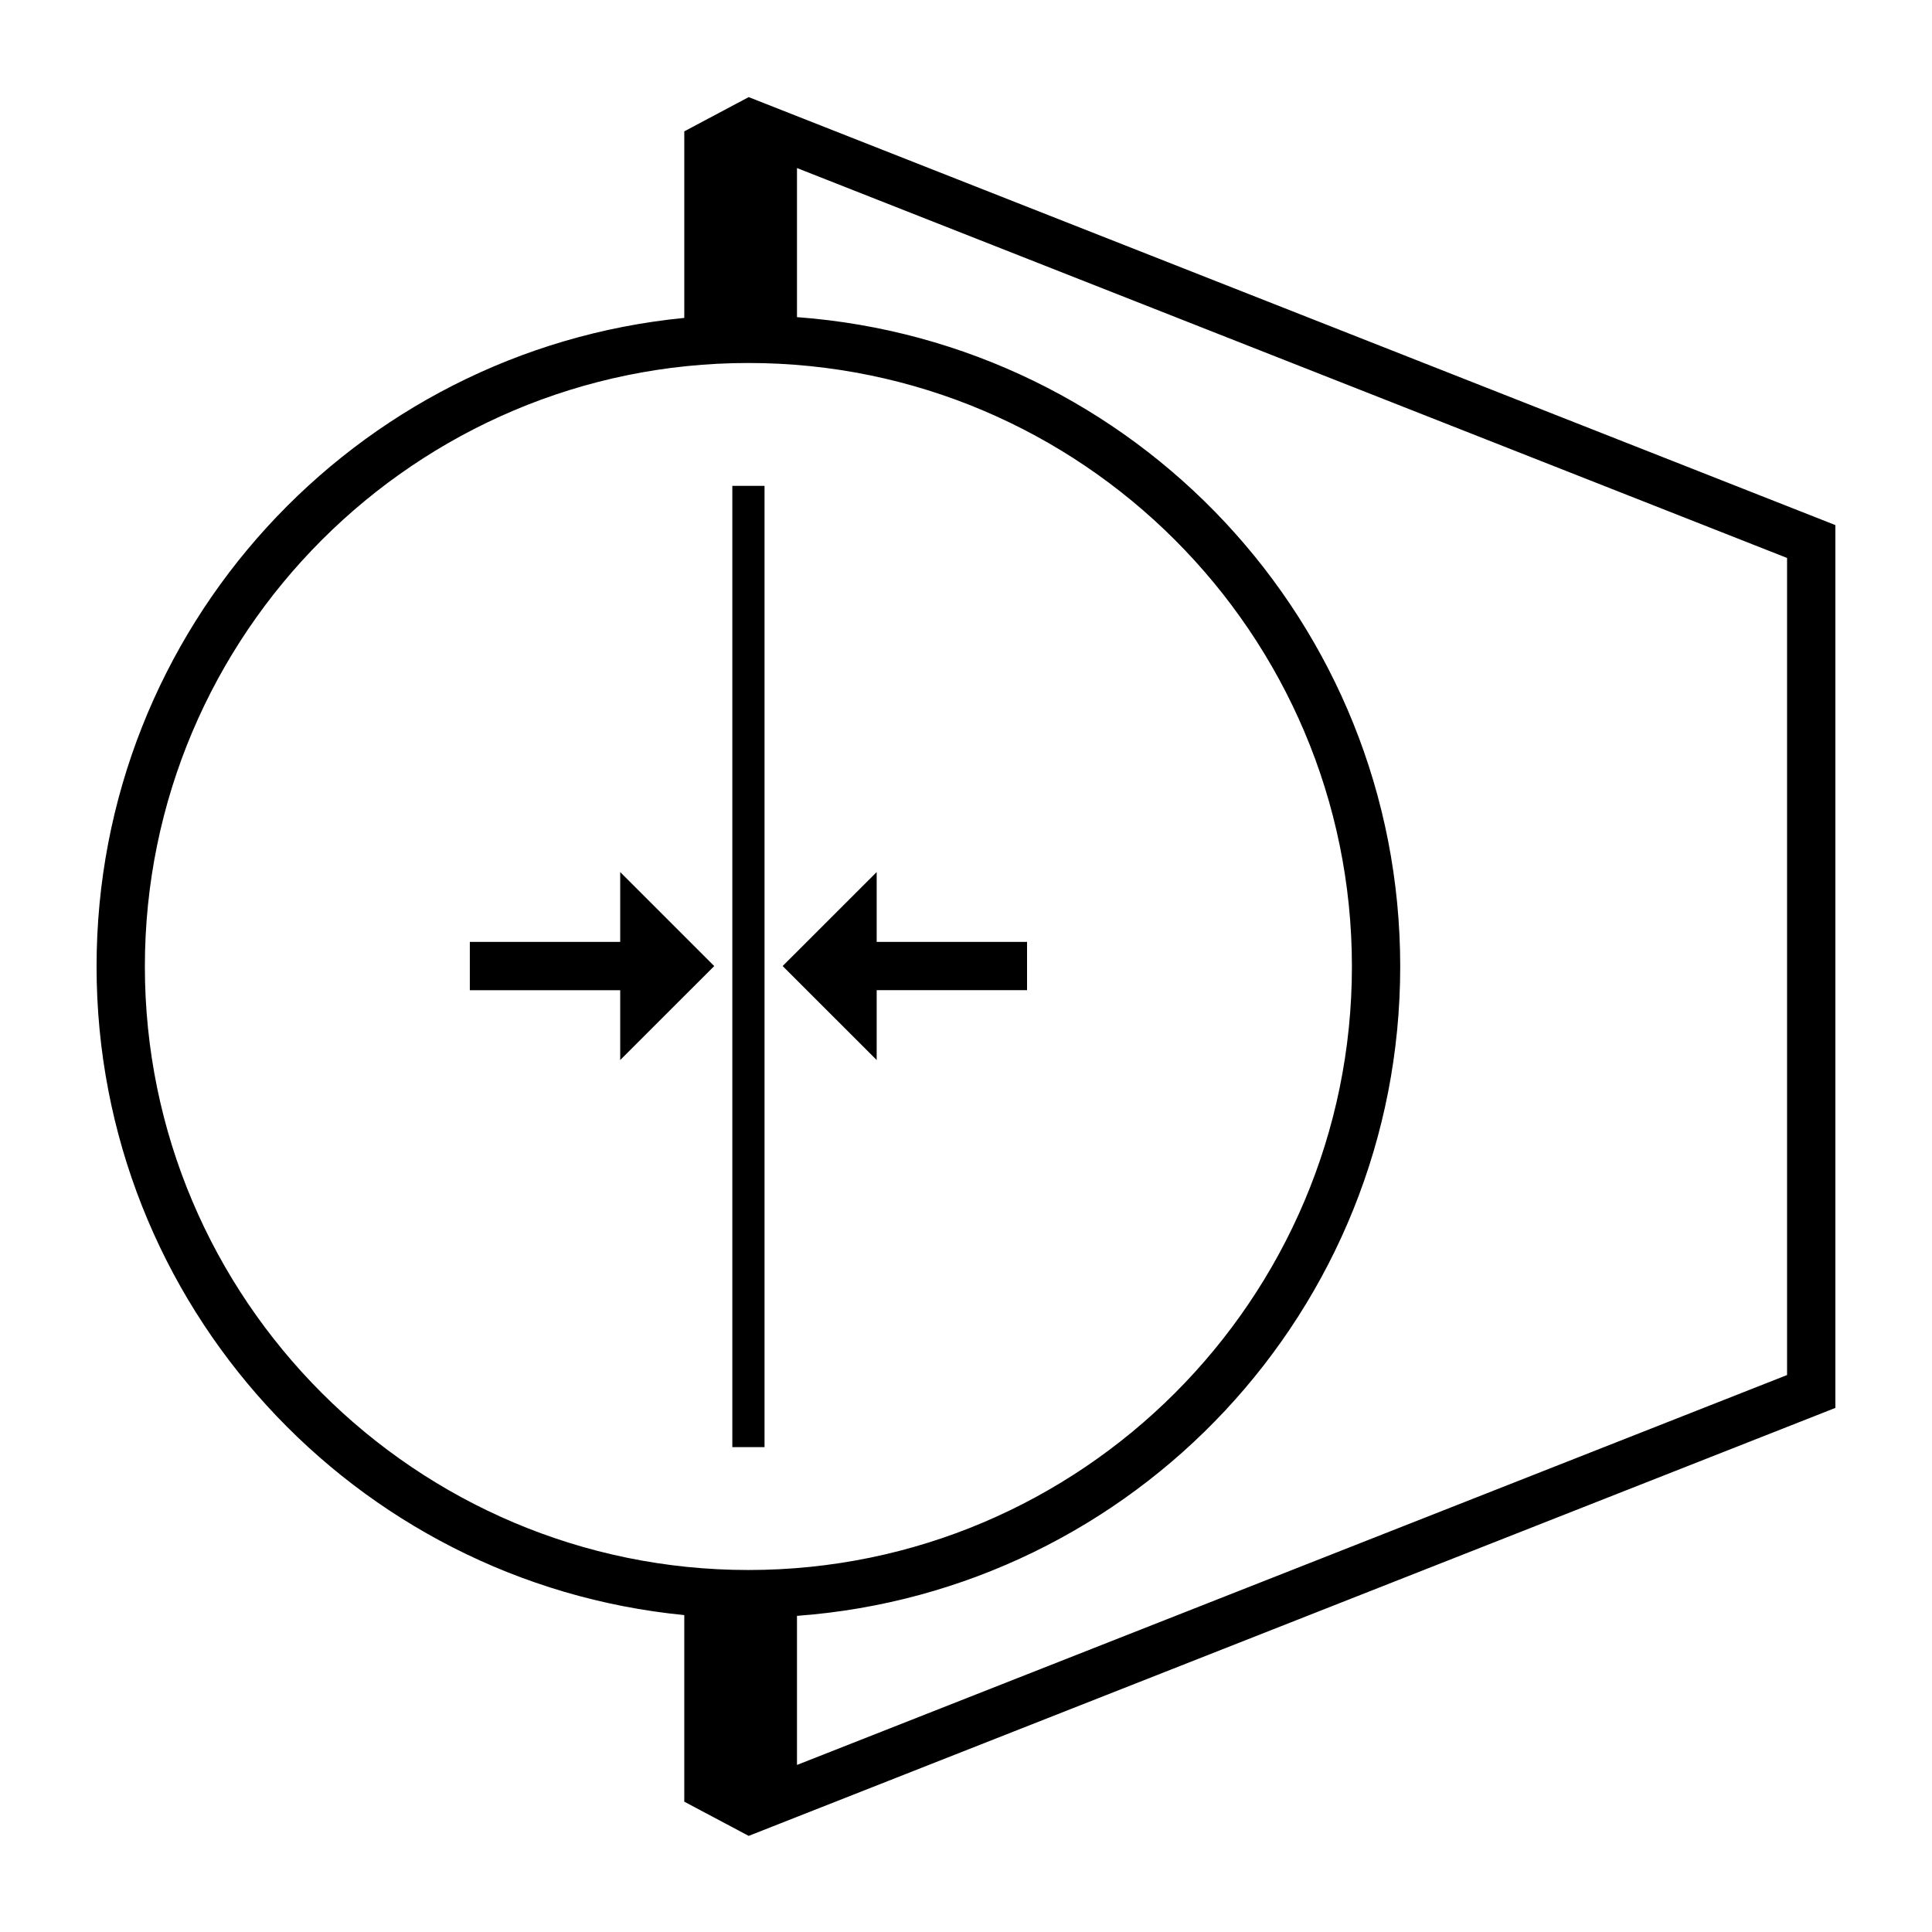
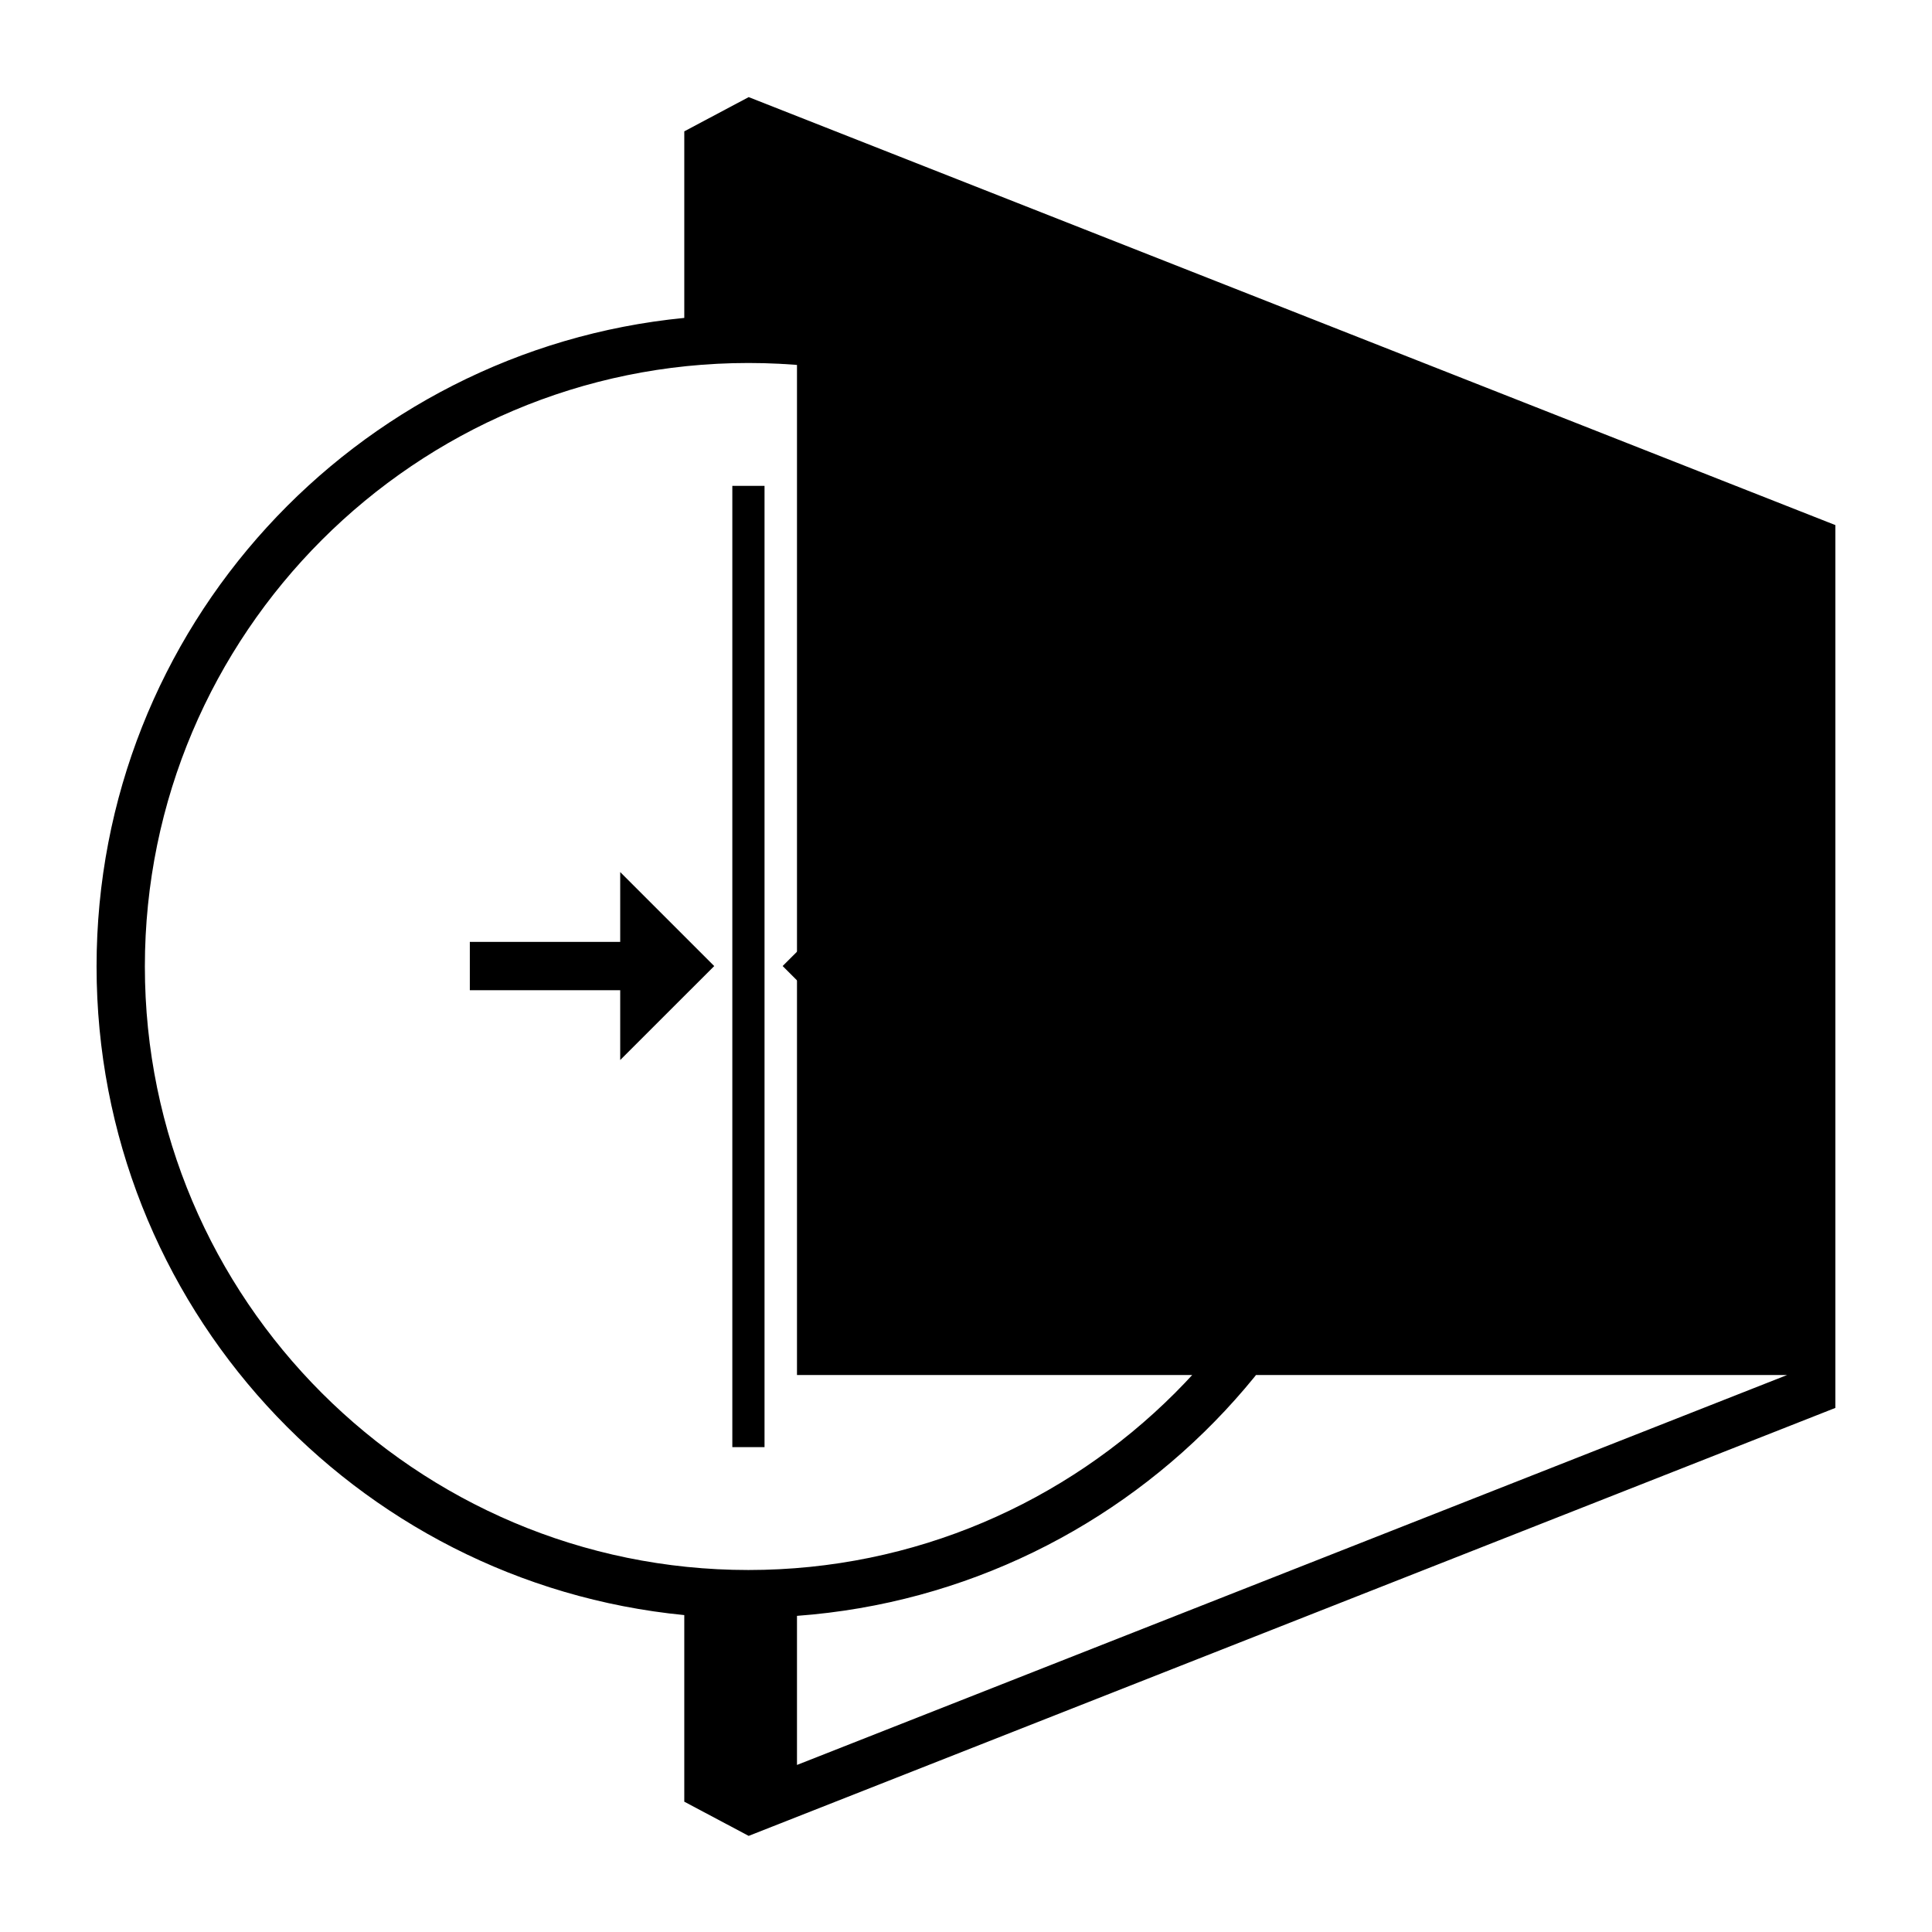
<svg xmlns="http://www.w3.org/2000/svg" version="1.1" x="0px" y="0px" viewBox="0 0 60 60" style="enable-background:new 0 0 60 60;" xml:space="preserve">
  <style type="text/css">
	.st0{display:none;}
	.st1{display:inline;fill:none;}
	.st2{display:inline;fill:#DCEDF9;}
	.st3{display:inline;}
	.st4{fill:none;stroke:#B3B3B3;stroke-width:0.05;stroke-miterlimit:10;}
</style>
  <g id="guide" class="st0">
-     <rect y="0.001" class="st1" width="60" height="60" />
    <rect x="3" y="2.983" class="st2" width="54" height="54" />
    <g class="st3">
      <line class="st4" x1="0" y1="-0.018" x2="60" y2="59.982" />
-       <line class="st4" x1="0" y1="59.982" x2="60" y2="-0.018" />
-       <line class="st4" x1="0" y1="29.983" x2="60" y2="29.983" />
      <line class="st4" x1="30" y1="-0.018" x2="30" y2="59.982" />
-       <circle class="st4" cx="30" cy="29.983" r="30" />
      <circle class="st4" cx="30" cy="29.983" r="15" />
    </g>
  </g>
  <g id="Art_x5F_work">
    <g>
      <rect x="22.743" y="15.089" width="1" height="29.853" />
      <polygon points="27.226,30.751 31.896,30.751 31.896,29.251 27.226,29.251     27.226,27.083 24.306,30.001 27.226,32.92   " />
      <polygon points="19.261,29.252 14.591,29.252 14.591,30.752 19.261,30.752     19.261,32.92 22.181,30.002 19.261,27.083   " />
    </g>
-     <path d="M23.251,3.016l-2,1.063v5.794C11.007,10.875,2.999,19.508,2.999,30.015   c0,10.506,8.008,19.141,18.252,20.143v5.795l2,1.062l33.748-13.291V16.307   L23.251,3.016z M4.499,30.015c0-10.334,8.408-18.742,18.744-18.742   c10.334,0,18.742,8.408,18.742,18.742c0,10.335-8.408,18.743-18.742,18.743   C12.907,48.758,4.499,40.35,4.499,30.015z M55.499,42.703L24.751,54.812v-4.63   c10.473-0.774,18.734-9.497,18.734-20.167c0-10.671-8.262-19.392-18.734-20.166   v-4.63l30.748,12.109V42.703z" />
+     <path d="M23.251,3.016l-2,1.063v5.794C11.007,10.875,2.999,19.508,2.999,30.015   c0,10.506,8.008,19.141,18.252,20.143v5.795l2,1.062l33.748-13.291V16.307   L23.251,3.016z M4.499,30.015c0-10.334,8.408-18.742,18.744-18.742   c10.334,0,18.742,8.408,18.742,18.742c0,10.335-8.408,18.743-18.742,18.743   C12.907,48.758,4.499,40.35,4.499,30.015z M55.499,42.703L24.751,54.812v-4.63   c10.473-0.774,18.734-9.497,18.734-20.167c0-10.671-8.262-19.392-18.734-20.166   v-4.63V42.703z" />
  </g>
</svg>